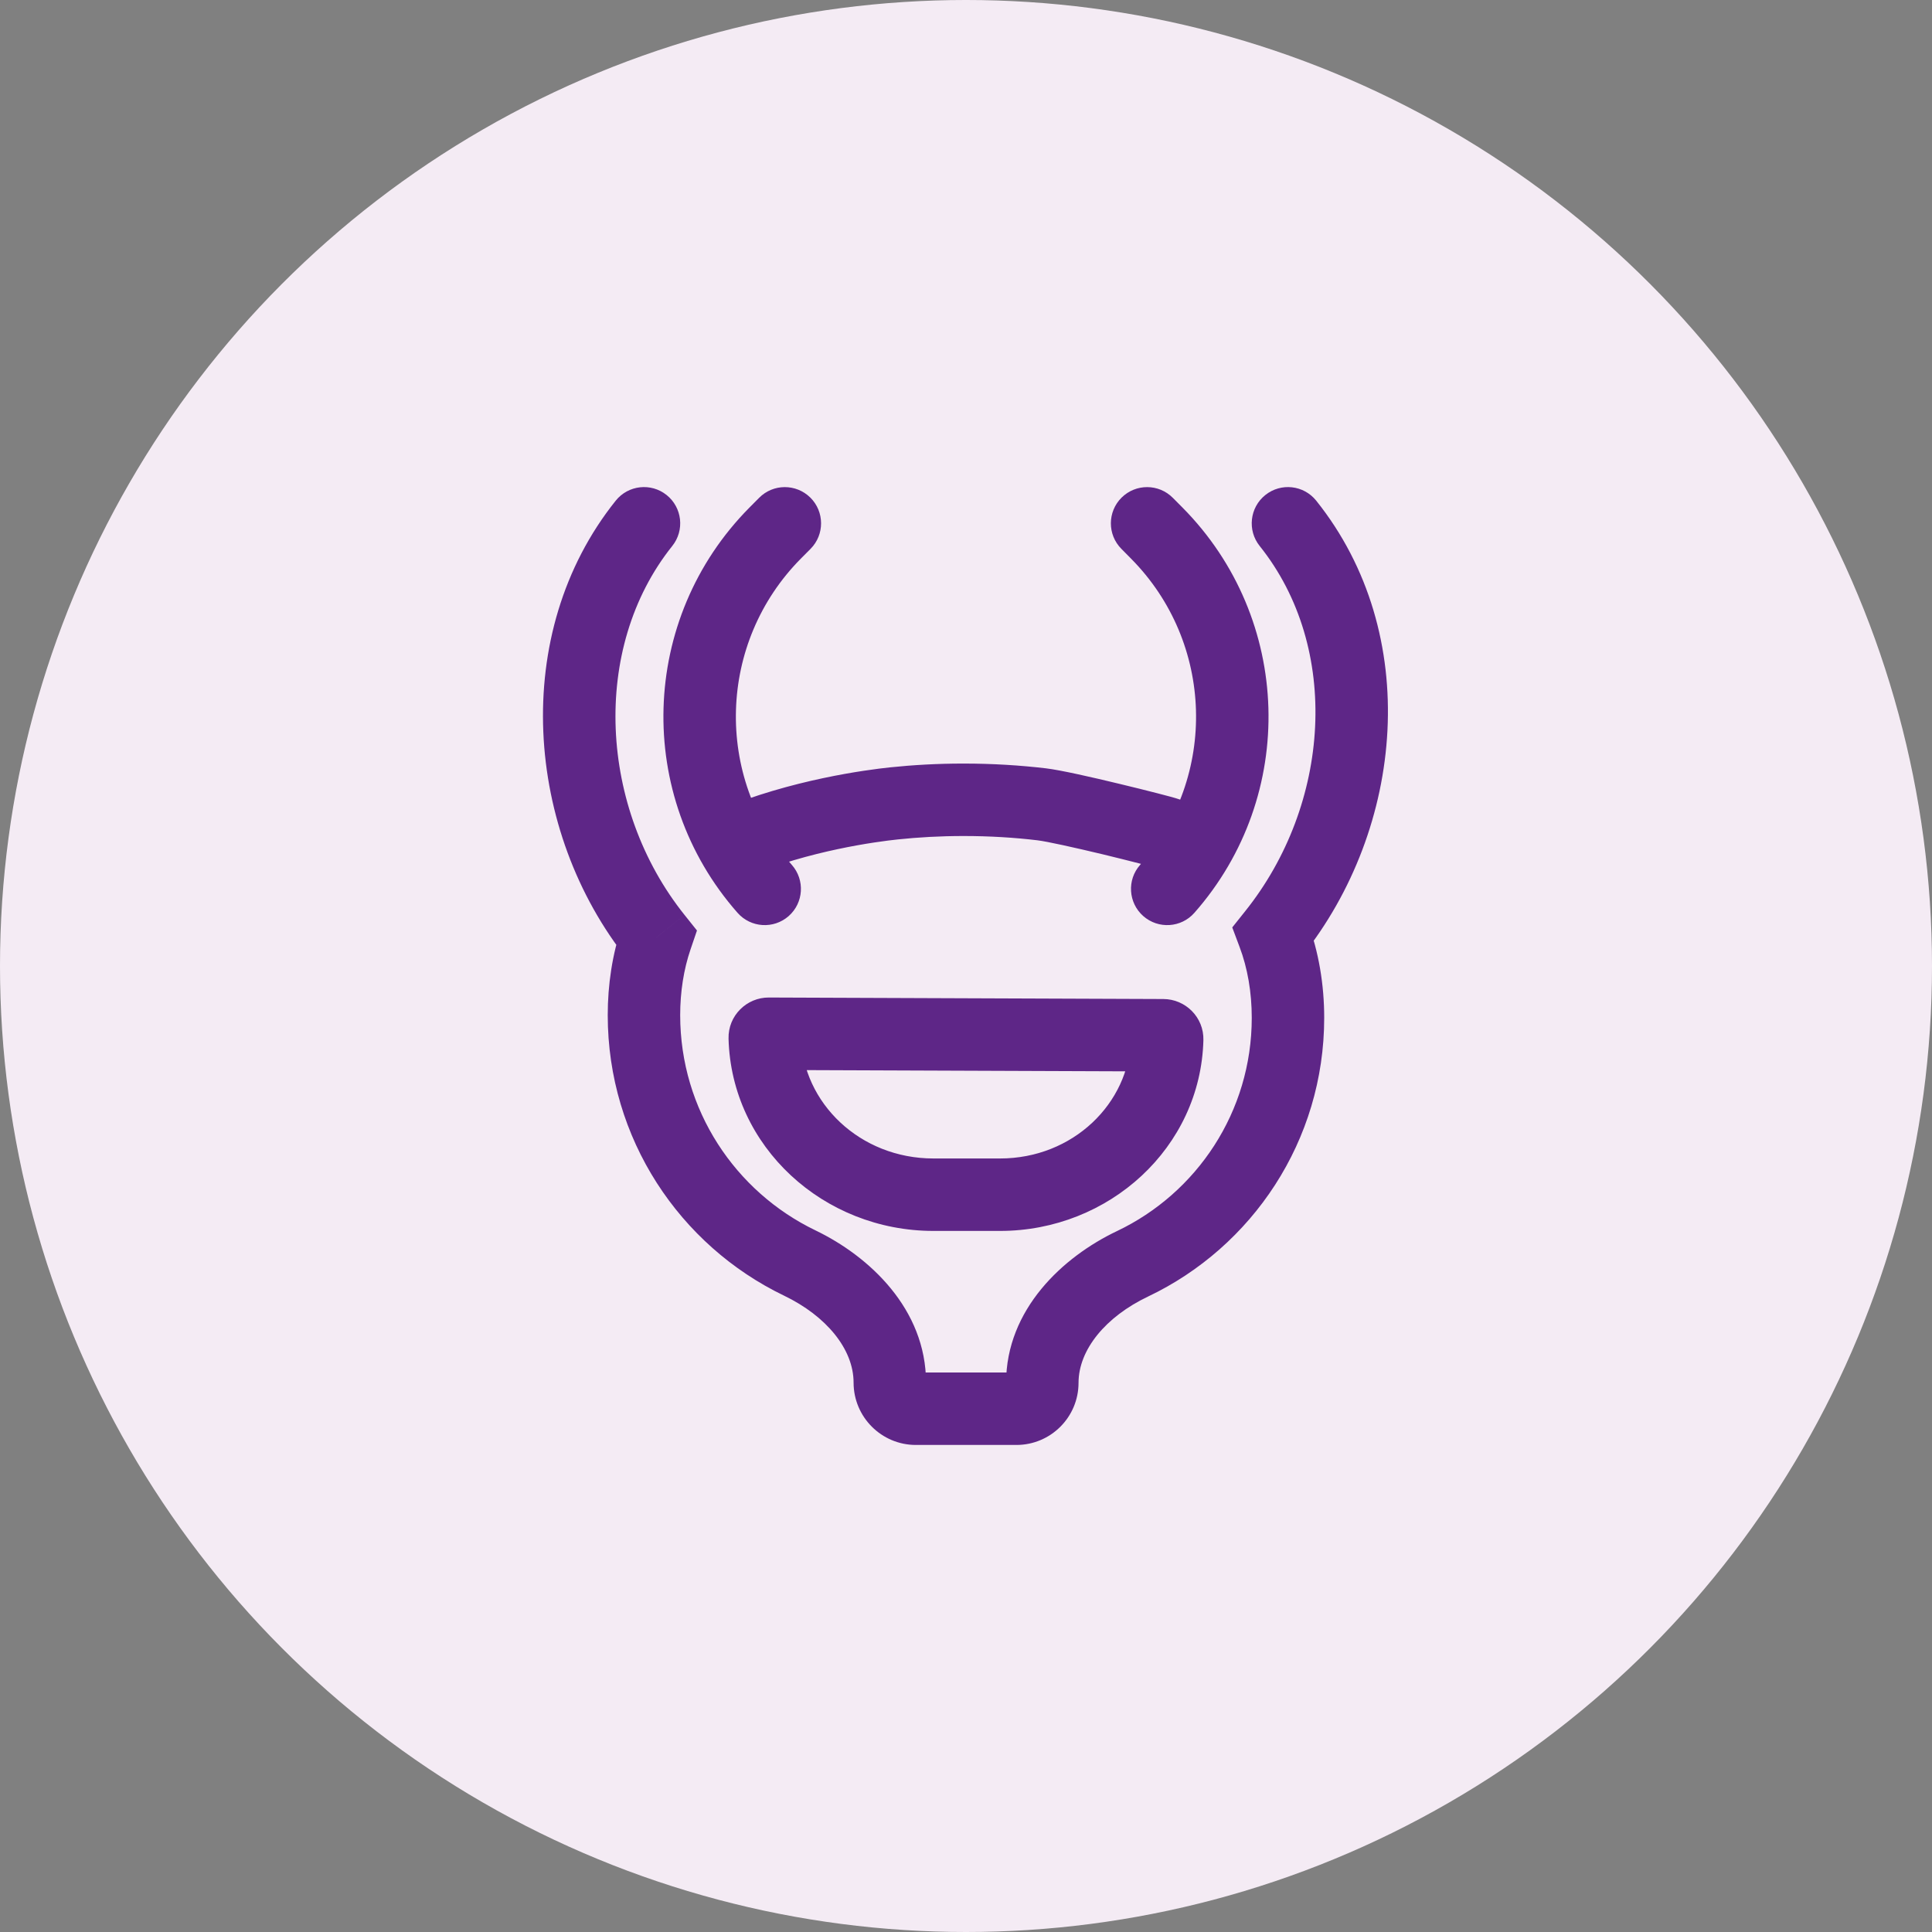
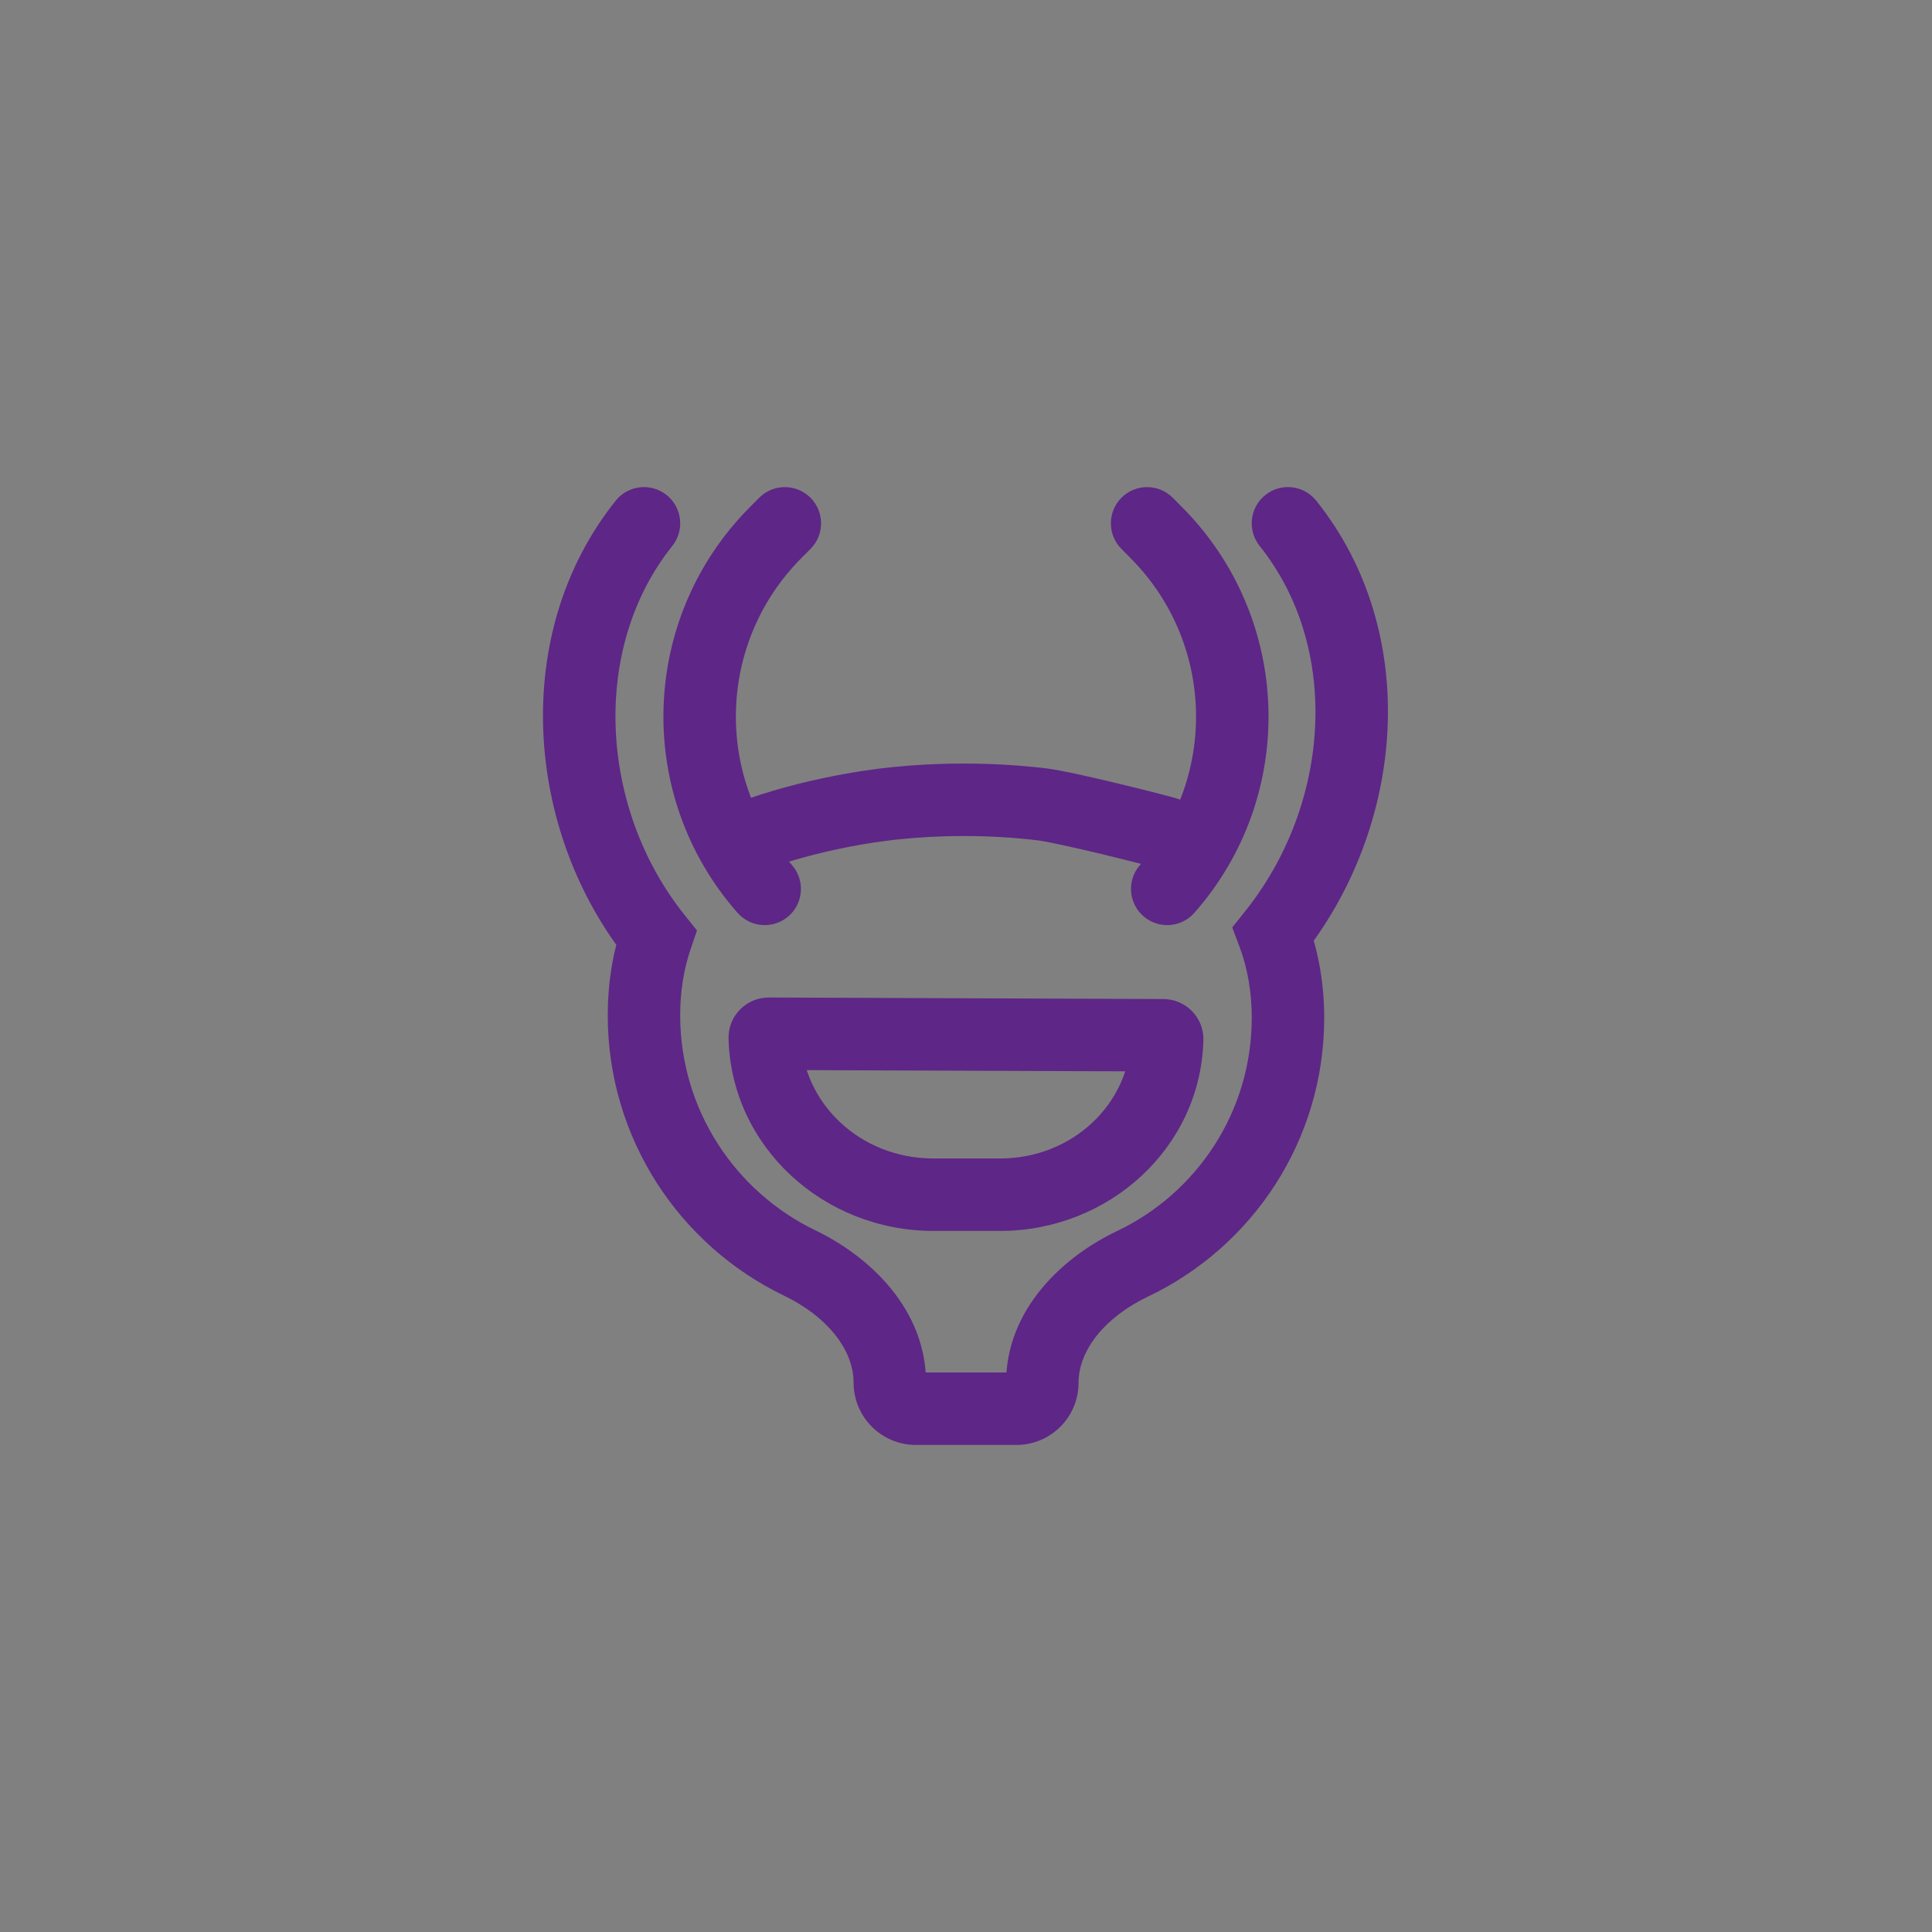
<svg xmlns="http://www.w3.org/2000/svg" width="32" height="32" viewBox="0 0 32 32" fill="none">
  <rect x="0" y="0" width="32" height="32" fill="#808080" stroke="none" />
-   <circle cx="16" cy="16" r="16" fill="#F4EBF4" />
  <path d="M13.247 20.919L13.507 20.379H13.507L13.247 20.919ZM18.757 20.933L19.015 21.475L18.757 20.933ZM14.804 13.307L14.741 12.71L14.804 13.307ZM11.902 13.417C11.596 13.545 11.452 13.897 11.58 14.203C11.709 14.508 12.06 14.652 12.366 14.524L11.902 13.417ZM10.87 15.529L11.438 15.723L11.544 15.412L11.338 15.154L10.87 15.529ZM21.092 15.469L20.623 15.094L20.41 15.361L20.53 15.681L21.092 15.469ZM12.667 17.189L13.267 17.173L12.667 17.189ZM19.332 17.213L19.932 17.229V17.229L19.332 17.213ZM12.733 17.122L12.731 17.722L12.733 17.122ZM19.266 17.147L19.269 16.547L19.266 17.147ZM13.426 9.09C13.659 8.855 13.657 8.475 13.422 8.242C13.186 8.009 12.806 8.01 12.573 8.246L13.426 9.09ZM12.839 8.83L12.413 8.407L12.413 8.407L12.839 8.83ZM12.216 15.119C12.435 15.368 12.814 15.392 13.063 15.173C13.311 14.954 13.335 14.575 13.116 14.326L12.216 15.119ZM11.135 9.043C11.342 8.784 11.3 8.406 11.041 8.199C10.782 7.992 10.405 8.034 10.198 8.293L11.135 9.043ZM19.426 8.246C19.192 8.01 18.812 8.009 18.577 8.242C18.342 8.475 18.34 8.855 18.573 9.09L19.426 8.246ZM19.16 8.83L19.586 8.407V8.407L19.16 8.83ZM18.883 14.326C18.663 14.575 18.688 14.954 18.936 15.173C19.185 15.392 19.564 15.368 19.783 15.119L18.883 14.326ZM21.801 8.293C21.594 8.034 21.217 7.992 20.958 8.199C20.699 8.406 20.657 8.784 20.864 9.043L21.801 8.293ZM13.507 20.379C12.18 19.74 11.266 18.383 11.266 16.814H10.066C10.066 18.861 11.26 20.629 12.986 21.46L13.507 20.379ZM16.835 22.733H15.17V23.933H16.835V22.733ZM20.733 16.858C20.733 18.416 19.821 19.763 18.5 20.391L19.015 21.475C20.739 20.655 21.933 18.896 21.933 16.858H20.733ZM14.867 13.904C15.207 13.868 15.571 13.847 15.959 13.847V12.647C15.529 12.647 15.123 12.67 14.741 12.71L14.867 13.904ZM12.366 14.524C13.407 14.087 14.526 13.94 14.867 13.904L14.741 12.71C14.362 12.75 13.104 12.912 11.902 13.417L12.366 14.524ZM15.959 13.847C16.397 13.847 16.805 13.873 17.183 13.918L17.324 12.726C16.9 12.676 16.445 12.647 15.959 12.647V13.847ZM19.129 14.37C19.241 14.41 19.526 14.518 19.62 14.556L20.076 13.446C19.959 13.398 19.655 13.284 19.537 13.241L19.129 14.37ZM17.183 13.918C17.341 13.937 17.792 14.037 18.26 14.149C18.485 14.204 18.701 14.257 18.866 14.3C19.052 14.348 19.134 14.372 19.129 14.37L19.537 13.241C19.474 13.218 19.318 13.177 19.166 13.138C18.994 13.094 18.772 13.038 18.541 12.983C18.099 12.876 17.569 12.755 17.324 12.726L17.183 13.918ZM11.266 16.814C11.266 16.429 11.324 16.056 11.438 15.723L10.302 15.335C10.14 15.807 10.066 16.314 10.066 16.814H11.266ZM20.53 15.681C20.665 16.036 20.733 16.44 20.733 16.858H21.933C21.933 16.314 21.844 15.764 21.653 15.257L20.53 15.681ZM17.864 22.904C17.864 22.356 18.313 21.809 19.015 21.475L18.5 20.391C17.607 20.816 16.664 21.685 16.664 22.904H17.864ZM16.835 23.933C17.403 23.933 17.864 23.472 17.864 22.904H16.664C16.664 22.809 16.741 22.733 16.835 22.733V23.933ZM14.138 22.9C14.138 23.47 14.6 23.933 15.17 23.933V22.733C15.263 22.733 15.338 22.808 15.338 22.9H14.138ZM12.986 21.46C13.689 21.798 14.138 22.348 14.138 22.9H15.338C15.338 21.682 14.4 20.809 13.507 20.379L12.986 21.46ZM16.564 19.188H15.461V20.388H16.564V19.188ZM15.461 19.188C14.241 19.188 13.295 18.265 13.267 17.173L12.067 17.204C12.114 18.995 13.641 20.388 15.461 20.388V19.188ZM18.732 17.198C18.704 18.276 17.77 19.188 16.564 19.188V20.388C18.37 20.388 19.886 19.007 19.932 17.229L18.732 17.198ZM12.731 17.722L19.264 17.747L19.269 16.547L12.735 16.522L12.731 17.722ZM19.932 17.229C19.942 16.848 19.634 16.548 19.269 16.547L19.264 17.747C18.972 17.745 18.724 17.506 18.732 17.198L19.932 17.229ZM13.267 17.173C13.275 17.482 13.024 17.723 12.731 17.722L12.735 16.522C12.368 16.52 12.057 16.821 12.067 17.204L13.267 17.173ZM12.573 8.246L12.413 8.407L13.265 9.252L13.426 9.09L12.573 8.246ZM12.413 8.407C10.592 10.245 10.506 13.178 12.216 15.119L13.116 14.326C11.824 12.859 11.889 10.641 13.265 9.252L12.413 8.407ZM11.338 15.154C9.927 13.391 9.777 10.74 11.135 9.043L10.198 8.293C8.437 10.493 8.694 13.77 10.401 15.904L11.338 15.154ZM18.573 9.09L18.733 9.252L19.586 8.407L19.426 8.246L18.573 9.09ZM18.733 9.252C20.11 10.641 20.175 12.859 18.883 14.326L19.783 15.119C21.493 13.178 21.407 10.245 19.586 8.407L18.733 9.252ZM21.56 15.844C23.262 13.717 23.566 10.499 21.801 8.293L20.864 9.043C22.217 10.734 22.04 13.324 20.623 15.094L21.56 15.844Z" fill="#5E2687" />
</svg>